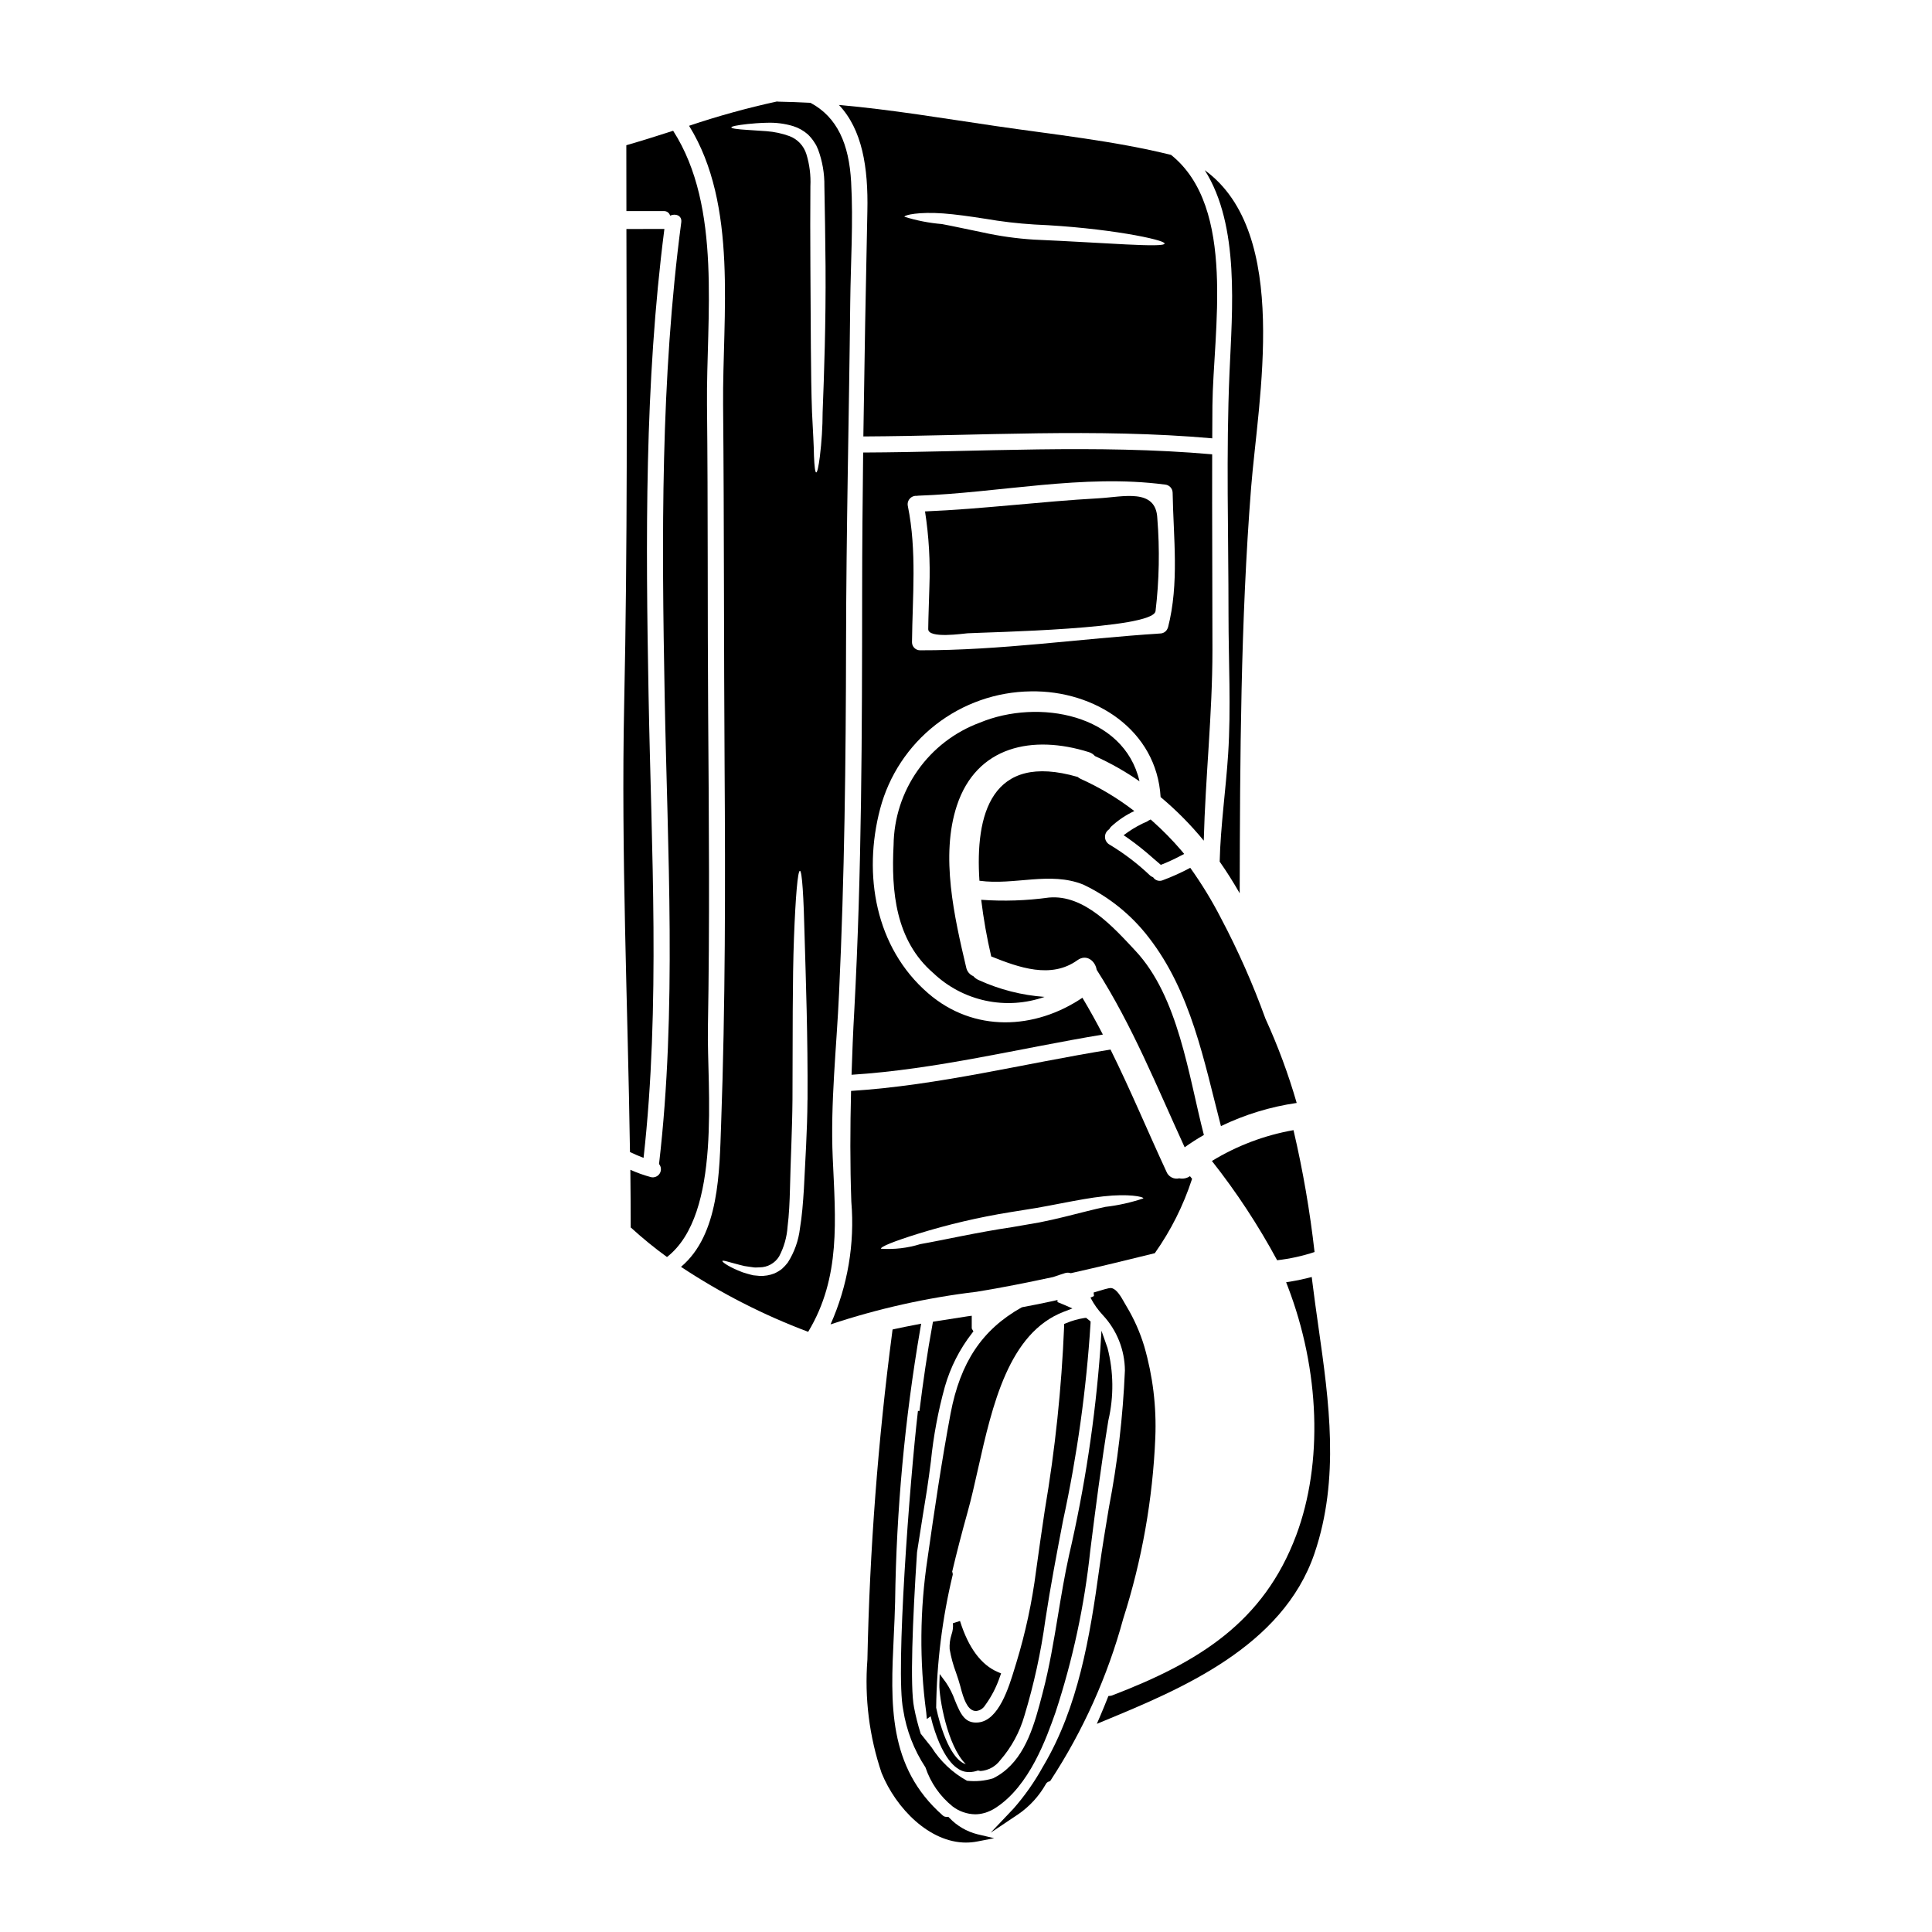
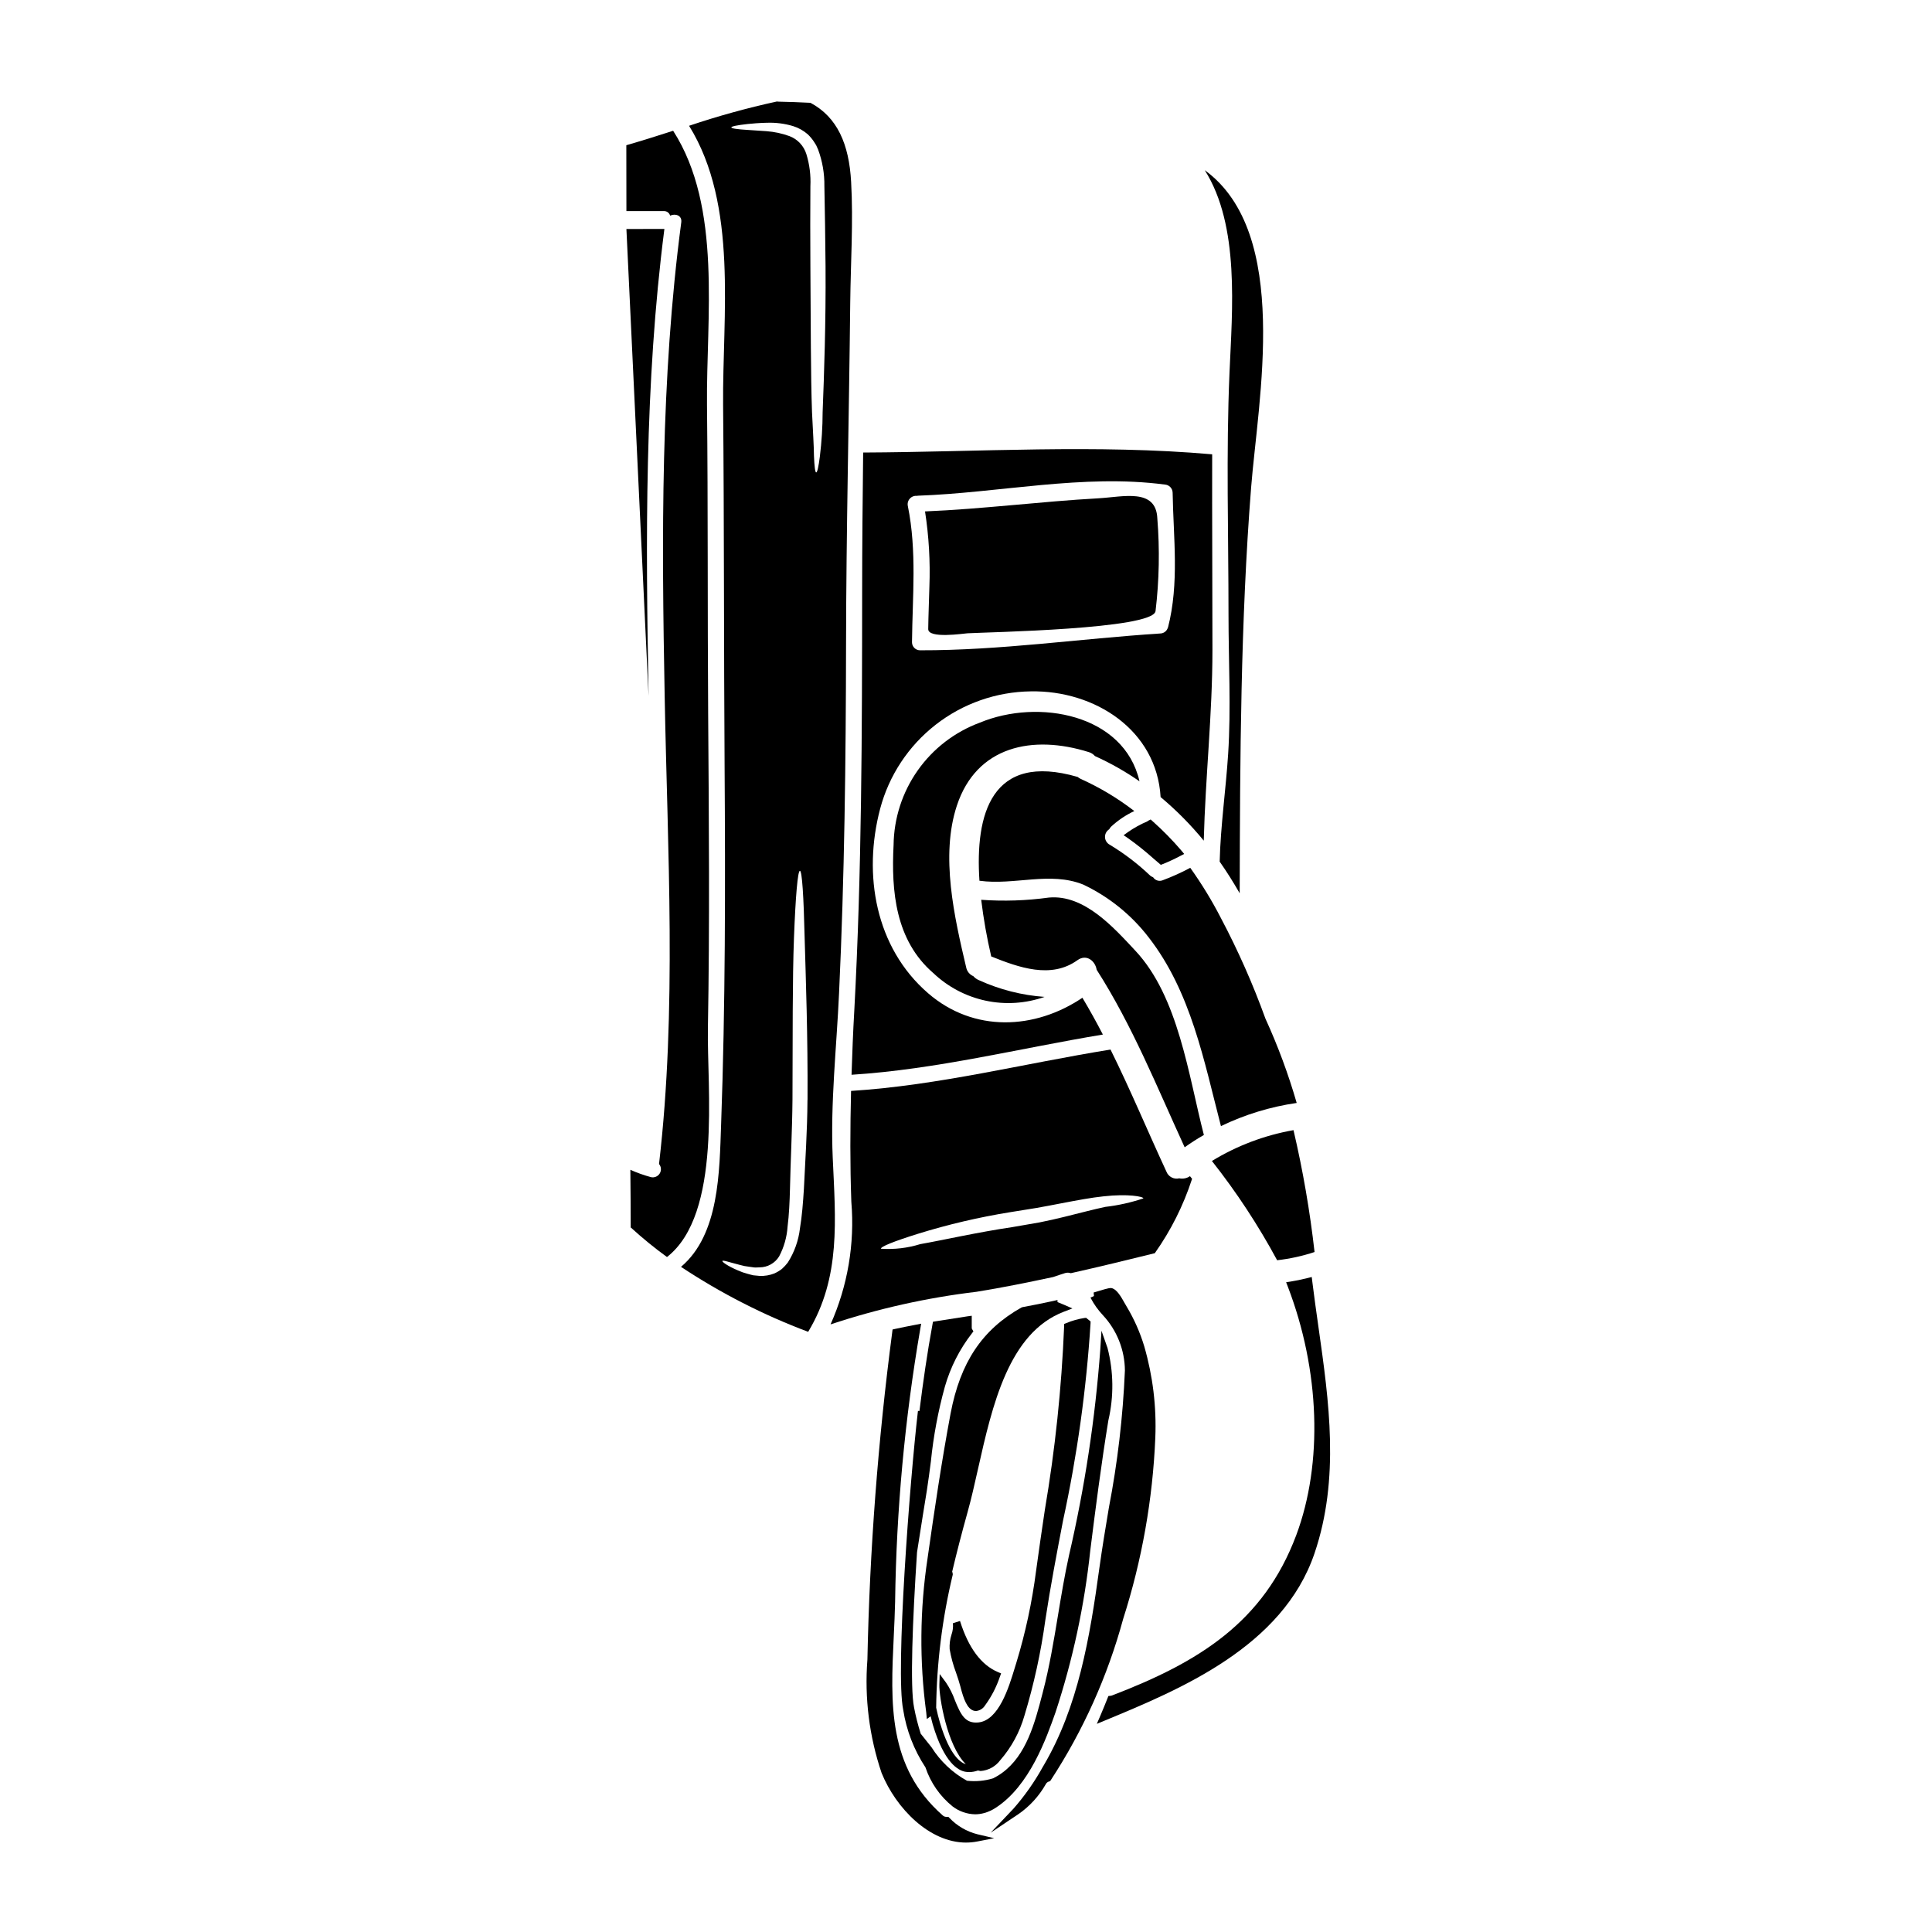
<svg xmlns="http://www.w3.org/2000/svg" fill="#000000" width="800px" height="800px" version="1.1" viewBox="144 144 512 512">
  <g>
    <path d="m459.43 373.98c-2.356 1.262-4.793 2.363-7.293 3.293-0.934 0.387-2.004 0.055-2.555-0.789-0.277-0.102-0.531-0.246-0.762-0.43-3.266-3.113-6.859-5.859-10.727-8.191-0.746-0.395-1.227-1.16-1.258-2.008-0.027-0.844 0.398-1.641 1.117-2.09 0.133-0.262 0.309-0.5 0.52-0.707 1.82-1.684 3.887-3.074 6.133-4.121-4.375-3.379-9.129-6.231-14.168-8.5-0.309-0.148-0.594-0.328-0.855-0.543-22.941-6.656-27.184 10.016-26.02 27.512 9.234 1.277 18.73-2.535 27.512 1.02 6.816 3.231 12.766 8.035 17.355 14.016 11.199 14.422 14.633 32.668 19.133 49.988 6.34-3.059 13.109-5.129 20.074-6.137-2.207-7.644-4.977-15.113-8.285-22.348-3.301-9.129-7.231-18.012-11.77-26.594-2.387-4.648-5.113-9.117-8.152-13.371z" />
-     <path d="m315.88 328.43c-0.758-41.328-1.09-82.684 4.191-123.75l-10.066 0.004c0.094 41.957 0.309 84.059-0.594 125.92-0.828 39.613 0.949 79.086 1.539 118.7 1.18 0.566 2.394 1.09 3.602 1.539 4.5-40.281 2.059-82.027 1.328-122.42z" />
+     <path d="m315.88 328.43c-0.758-41.328-1.09-82.684 4.191-123.75l-10.066 0.004z" />
    <path d="m469.83 242.78c-0.922 21.355-0.262 42.832-0.262 64.188 0 12.203 0.688 24.629-0.094 36.82-0.613 9.539-2.012 19.012-2.246 28.555 1.895 2.699 3.644 5.492 5.301 8.379 0.094-35.797 0.234-71.953 3.031-107.52 1.824-23.223 10.629-67.438-12.289-84.105 9.328 14.711 7.269 37.082 6.559 53.684z" />
    <path d="m486.79 443.5c-7.656 1.348-14.988 4.117-21.621 8.172 6.512 8.25 12.297 17.051 17.285 26.305 3.375-0.383 6.699-1.109 9.918-2.18-1.227-10.832-3.082-21.586-5.559-32.203 0.004-0.035-0.008-0.066-0.023-0.094z" />
    <path d="m331.6 416.55c0.5-27.773 0.262-55.523 0.07-83.297-0.188-27.301-0.023-54.629-0.309-81.93-0.234-23.039 4.074-52.375-8.973-72.668-4.121 1.328-8.238 2.629-12.406 3.832 0 5.801 0.008 11.617 0.023 17.453h10.043c0.723 0.023 1.348 0.512 1.539 1.211 1.348-0.641 3.195-0.094 2.957 1.75-5.512 41.629-5.184 83.609-4.402 125.52 0.754 40.934 3.266 83.273-1.492 124.05 0.59 0.711 0.664 1.719 0.184 2.508-0.484 0.785-1.414 1.18-2.316 0.977-1.871-0.508-3.699-1.156-5.469-1.945 0.047 5.117 0.094 10.207 0.094 15.297 0.047 0.047 0.117 0.07 0.164 0.121h0.004c3.004 2.738 6.156 5.309 9.445 7.695 14.66-11.414 10.562-45.035 10.844-60.57z" />
-     <path d="m373.86 200.02c-0.426 19.867-0.781 39.75-1.062 59.645 30.898-0.164 61.656-2.227 92.461 0.496 0.023-2.914 0.023-5.824 0.047-8.715 0.188-19.488 6.492-52.422-10.961-66.395-15.25-3.762-30.785-5.348-46.316-7.625-13.938-2.031-27.711-4.379-41.699-5.609 6.133 6.488 7.797 16.426 7.531 28.203zm20.129 0.543c3.195 0.238 6.934 0.758 11.02 1.398v-0.004c4.352 0.758 8.738 1.27 13.145 1.539 19.203 0.832 34.637 4.051 34.477 5.047-0.188 1.18-15.508-0.211-34.637-1.043h-0.004c-4.578-0.285-9.133-0.926-13.613-1.918-4.098-0.832-7.695-1.633-10.754-2.203-3.375-0.277-6.711-0.93-9.941-1.941 0.008-0.473 3.816-1.348 10.309-0.875z" />
    <path d="m432.56 343.32c0.621 0.191 1.18 0.551 1.609 1.043 4.133 1.867 8.082 4.106 11.809 6.691-4.07-17.805-26.801-22-42.336-15.535-6.633 2.457-12.367 6.871-16.441 12.652-4.074 5.785-6.305 12.668-6.391 19.742-0.637 12.289 0.496 25.266 10.488 33.93l0.004-0.004c3.856 3.68 8.652 6.219 13.863 7.34 5.211 1.121 10.629 0.777 15.656-0.992-6.012-0.43-11.898-1.93-17.383-4.426-0.574-0.234-1.082-0.602-1.492-1.066-0.969-0.406-1.68-1.266-1.891-2.297-3.125-13.262-6.891-29.574-2.465-42.93 5.207-15.762 20.055-18.84 34.969-14.148z" />
    <path d="m435.17 276.05c-15.352 0.852-30.699 2.844-46.027 3.481v-0.004c1.023 6.602 1.41 13.285 1.156 19.961-0.094 3.742-0.262 7.477-0.309 11.227-0.023 2.606 9.328 1.18 10.418 1.113 5.473-0.312 49.039-1.066 49.816-5.848h0.004c0.977-8.16 1.133-16.395 0.477-24.582-0.324-8.121-9.074-5.707-15.535-5.348z" />
    <path d="m449.44 361.62-0.504-0.449-0.602 0.305-0.289 0.199h0.004c-1.809 0.77-3.531 1.723-5.144 2.844l-1.133 0.824 1.156 0.789v-0.004c2.344 1.664 4.59 3.457 6.731 5.375l1.969 1.688 0.547-0.211c1.547-0.625 3.066-1.328 4.543-2.109l1.102-0.57-0.789-0.945h0.004c-2.356-2.746-4.891-5.328-7.594-7.734z" />
    <path d="m463.04 444.78c-4.074-15.742-6.727-36.629-18.137-48.805-5.871-6.297-13.59-14.957-22.922-14.113h-0.004c-5.945 0.82-11.961 1.02-17.949 0.594 0.613 5.047 1.5 10.059 2.656 15.012 7.34 2.938 15.867 6.016 22.848 0.992 2.418-1.727 4.723 0.211 5.094 2.535 9.469 14.801 16.004 31.113 23.32 47.047 1.656-1.18 3.34-2.266 5.094-3.262z" />
    <path d="m465.31 316.3c0-17.32-0.117-34.598-0.07-51.902-30.828-2.699-61.586-0.613-92.496-0.473-0.141 12.359-0.266 24.695-0.266 37.055-0.023 36.941-0.094 73.926-2.082 110.82-0.332 5.731-0.543 11.391-0.73 17.023 22.52-1.422 44.395-6.984 66.605-10.656-1.703-3.289-3.504-6.535-5.422-9.754-12.57 8.477-28.793 9.305-40.934-1.23-13.922-12.074-17.281-31.375-12.668-48.848v-0.004c2.34-8.836 7.512-16.66 14.719-22.277 7.211-5.621 16.059-8.723 25.199-8.836 16.953-0.309 33.363 10.234 34.406 28.008h-0.004c4.168 3.484 7.996 7.356 11.441 11.555 0.43-16.77 2.301-33.645 2.301-50.477zm-11.809-5.992c-0.258 0.926-1.098 1.566-2.059 1.574-21.254 1.371-42.336 4.5-63.645 4.453-1.168-0.016-2.109-0.965-2.109-2.133 0.117-12.051 1.328-24.223-1.109-36.133-0.141-0.703 0.066-1.43 0.555-1.953 0.484-0.527 1.195-0.785 1.906-0.703 0.07 0 0.117-0.047 0.188-0.047 21.598-0.754 43.781-5.801 65.402-2.961l-0.004 0.004c1.164 0.035 2.098 0.969 2.133 2.133 0.203 11.992 1.789 23.996-1.23 35.766z" />
    <path d="m431.39 493.28c-1.648 0.254-3.262 0.707-4.801 1.348l-0.586 0.246v0.641c-0.668 16.312-2.379 32.57-5.117 48.668-0.789 5.359-1.594 10.73-2.316 16.117-1.059 8.238-2.801 16.375-5.223 24.32l-0.43 1.398c-1.574 5.199-4.234 13.906-9.648 14.449-3.496 0.328-4.641-2.027-6.223-5.902l0.004-0.004c-0.586-1.641-1.371-3.199-2.34-4.648l-1.684-2.273-0.086 2.828c-0.098 3.148 2.051 16.23 7.008 21.051-1.129-0.293-4.16-1.93-6.871-11.055-0.375-1.254-0.688-2.566-0.98-3.898h-0.004c0.145-11.887 1.617-23.719 4.398-35.273 0.012-0.273-0.043-0.543-0.156-0.789 1.18-4.961 2.508-10.145 4.102-15.848 0.961-3.445 1.82-7.25 2.723-11.281 3.812-16.949 8.137-36.16 22.797-41.77l2.238-0.855-2.195-0.965c-0.578-0.254-1.156-0.496-1.754-0.719v-0.551l-1.18 0.266c-2.684 0.59-5.394 1.129-8.086 1.625l-0.309 0.109c-10.398 5.856-16.184 14.523-18.762 28.094-2.383 12.715-4.328 25.906-6.094 38.328v0.004c-2.059 13.543-2.18 27.309-0.355 40.887l0.16 1.734 1.02-0.746c0.188 0.738 0.348 1.508 0.559 2.223 3.012 10.129 6.715 12.18 8.66 12.5 0.332 0.055 0.668 0.082 1 0.082 0.789-0.008 1.566-0.152 2.309-0.422 0.223 0.066 0.453 0.113 0.688 0.141 2.07-0.156 3.973-1.199 5.211-2.863 2.977-3.418 5.168-7.449 6.414-11.809 2.519-8.305 4.375-16.797 5.551-25.395 1.344-8.859 3.043-17.742 4.688-26.328 3.734-17.219 6.168-34.691 7.285-52.273v-0.488l-1.18-0.945z" />
    <path d="m395.67 581.05c0.363 2.125 0.93 4.211 1.691 6.227 0.418 1.219 0.832 2.434 1.152 3.664l0.098 0.395c0.727 2.723 1.664 5.66 3.609 6.055 0.141 0.027 0.285 0.043 0.43 0.043 0.984-0.09 1.875-0.637 2.394-1.477 1.695-2.32 3.023-4.887 3.938-7.609l0.32-0.879-0.859-0.363c-4.43-1.879-7.801-6.426-10.031-13.527l-1.879 0.586v0.004c0.098 1.047-0.039 2.102-0.395 3.09-0.391 1.223-0.547 2.512-0.469 3.793z" />
    <path d="m395.63 625.79-0.305-0.305h-0.43 0.004c-0.402 0.027-0.797-0.117-1.086-0.395-14.605-12.871-13.805-29.668-12.957-47.453 0.145-3.082 0.293-6.184 0.363-9.281l-0.004 0.004c0.332-24.191 2.559-48.32 6.66-72.16l0.246-1.41-1.402 0.273c-1.855 0.355-3.688 0.711-5.512 1.117l-0.668 0.148-0.09 0.676h0.004c-3.785 28.793-5.984 57.773-6.582 86.805-0.793 10.172 0.492 20.398 3.766 30.062 3.836 9.414 12.703 18.43 22.379 18.43l0.004-0.004c0.984 0 1.969-0.094 2.938-0.281l4.508-0.875-4.469-1.051c-2.812-0.711-5.363-2.203-7.367-4.301z" />
    <path d="m450.17 524.97c0.336-8.18-0.66-16.355-2.941-24.211-1.117-3.691-2.684-7.231-4.672-10.535-0.129-0.207-0.293-0.492-0.473-0.816-1.082-1.934-2.078-3.574-3.305-3.996-0.492-0.168-1.082-0.055-3.703 0.75-0.578 0.176-1.062 0.332-1.25 0.367l0.082 0.945-0.914 0.395 0.062 0.141v0.004c0.871 1.66 1.965 3.191 3.25 4.555 3.695 3.981 5.766 9.203 5.805 14.633-0.516 12.227-1.941 24.398-4.258 36.414-0.867 5.184-1.758 10.543-2.481 15.742-2.582 18.805-5.656 36.973-14.766 52.461l-0.312 0.527h0.004c-2.168 3.91-4.75 7.582-7.699 10.945l-6.082 6.41 7.34-4.918v0.004c3-2.07 5.492-4.793 7.289-7.965 0.16-0.32 0.445-0.57 0.785-0.688l0.34-0.094 0.203-0.289c8.59-13.148 15.059-27.562 19.176-42.719 4.981-15.57 7.844-31.734 8.52-48.062z" />
    <path d="m493.4 495.64c-0.574-4.043-1.145-8.086-1.641-12.117l-0.133-1.105-1.078 0.27c-1.664 0.418-3.148 0.719-4.508 0.934l-1.203 0.184 0.438 1.137c8.52 22.211 9.359 46.84 2.246 65.887-8.633 23.039-25.742 33.641-48.805 42.477v-0.004c-0.129 0.055-0.258 0.086-0.395 0.102l-0.586 0.062-0.219 0.551c-0.613 1.531-1.223 3.062-1.883 4.59l-0.961 2.227 2.238-0.926c19.84-8.215 47.012-19.469 55.438-44.234 6.754-19.832 3.859-40.273 1.051-60.031z" />
    <path d="m364.68 450.79c-0.637-14.562 1.02-29.074 1.68-43.613 1.445-30.758 1.801-61.539 1.852-92.32 0.047-30.242 0.789-60.453 1.109-90.691 0.117-10.559 0.832-21.379 0.238-31.941-0.547-10.016-3.648-17.168-10.777-20.98-2.844-0.141-5.68-0.262-8.547-0.309l0.004 0.004c-0.113 0-0.223-0.016-0.332-0.047-7.879 1.715-15.656 3.863-23.297 6.441 13.07 21.074 8.809 50.383 9.02 73.996 0.285 31.922 0.188 63.84 0.395 95.754 0.211 31.633 0.211 63.242-0.922 94.859-0.453 12.574-0.453 29.199-10.629 37.785 10.547 6.992 21.852 12.77 33.699 17.215 8.738-14.473 7.223-29.789 6.508-46.152zm-6.691-15.297c-0.047 8.402-0.617 16.363-0.949 23.617-0.234 3.668-0.496 7.125-1.043 10.418-0.375 3.223-1.477 6.316-3.219 9.055-0.469 0.617-0.996 1.188-1.574 1.703-0.609 0.469-1.27 0.863-1.969 1.18-1.242 0.492-2.574 0.719-3.906 0.664-0.59-0.07-1.156-0.117-1.703-0.164-0.543-0.117-1.016-0.262-1.516-0.395-0.863-0.219-1.699-0.516-2.508-0.879-2.914-1.23-4.238-2.297-4.168-2.512 0.094-0.309 1.773 0.312 4.664 1.043 0.785 0.23 1.594 0.387 2.41 0.473 0.43 0.047 0.879 0.141 1.352 0.188 0.473 0.047 0.949-0.023 1.445-0.023 2.106-0.004 4.059-1.094 5.164-2.887 1.301-2.449 2.066-5.144 2.246-7.91 0.395-3.078 0.547-6.512 0.641-10.113 0.141-7.242 0.59-15.223 0.66-23.582 0.07-16.621-0.023-31.824 0.395-42.812 0.418-10.988 0.996-17.781 1.574-17.781s0.996 6.82 1.254 17.781c0.312 10.949 0.863 26.082 0.766 42.938zm4.016-182.27c-0.008 3.922-0.254 7.844-0.73 11.738-0.355 2.754-0.688 4.238-0.973 4.238s-0.473-1.574-0.59-4.328c-0.023-2.723-0.285-6.691-0.52-11.648-0.359-9.898-0.312-23.539-0.43-38.621-0.047-7.531-0.047-14.73 0-21.254v0.004c0.141-2.875-0.219-5.754-1.062-8.504-0.68-2.203-2.34-3.973-4.5-4.781-1.965-0.715-4.023-1.152-6.109-1.305-1.945-0.117-3.602-0.234-4.977-0.332-2.754-0.164-4.309-0.395-4.309-0.664 0-0.273 1.516-0.59 4.285-0.898 1.375-0.141 3.078-0.289 5.094-0.336v0.004c2.363-0.094 4.719 0.203 6.984 0.879 1.43 0.445 2.754 1.184 3.883 2.164 0.59 0.559 1.117 1.18 1.574 1.852l0.66 1.039 0.5 1.113h0.004c1.156 3.113 1.727 6.41 1.68 9.734 0.141 6.535 0.234 13.711 0.309 21.254 0.105 15.09-0.391 28.77-0.773 38.652z" />
    <path d="m423.09 482.43c1.02-0.355 2.062-0.707 3.148-1.043 0.504-0.16 1.043-0.148 1.539 0.023 7.477-1.68 14.918-3.481 22.258-5.301 4.246-6.004 7.566-12.613 9.844-19.605 0.023-0.027 0.039-0.059 0.047-0.094l-0.57-0.711v-0.004c-0.832 0.574-1.859 0.777-2.844 0.574-1.406 0.344-2.856-0.406-3.387-1.754-4.996-10.777-9.566-21.762-14.824-32.371-22.941 3.691-45.508 9.492-68.762 10.961-0.234 9.758-0.285 19.488 0.074 29.434l0.004 0.004c0.922 11.102-0.973 22.258-5.512 32.434 12.566-4.176 25.52-7.07 38.668-8.637 6.773-1.09 13.547-2.465 20.316-3.91zm-45.625-7.504c-0.141-0.543 3.574-2.012 9.73-3.938 8.039-2.496 16.246-4.418 24.555-5.754 2.414-0.395 4.781-0.758 7.055-1.137 2.269-0.379 4.379-0.832 6.441-1.207 4.141-0.789 7.953-1.516 11.199-1.848 6.535-0.734 10.609 0.07 10.559 0.543h0.004c-3.277 1.098-6.656 1.852-10.09 2.25-3.102 0.66-6.746 1.633-10.891 2.652-2.035 0.496-4.285 1.016-6.582 1.469l-7.086 1.227c-9.566 1.422-18.184 3.414-24.48 4.523-3.367 1.043-6.898 1.457-10.414 1.219z" />
    <path d="m400.39 492.84c-2.633 0.395-5.266 0.816-7.898 1.234l-1.246 0.199-0.125 0.68c-1.395 7.566-2.496 15.234-3.461 22.992l-0.395-0.043c-2.168 18.574-5.992 69.023-3.914 79.184v0.004c0.848 5.461 2.863 10.676 5.906 15.289 1.355 4.062 3.852 7.652 7.188 10.34 1.719 1.316 3.816 2.047 5.981 2.09 0.816-0.004 1.625-0.117 2.41-0.336 1.086-0.305 2.117-0.777 3.059-1.406 8.965-5.805 13.43-18.48 15.832-25.289 4.578-13.922 7.664-28.297 9.207-42.875 1.379-11.02 2.883-22.754 4.801-34.535l0.004 0.004c1.461-6.309 1.383-12.875-0.234-19.141l-1.605-4.574-0.305 4.836h0.004c-1.352 18.449-4.133 36.766-8.32 54.785-1.148 5.203-2.031 10.547-2.887 15.719-1.121 6.773-2.277 13.777-4.043 20.492l-0.133 0.516c-1.969 7.566-4.215 16.137-10.602 20.793h0.004c-0.766 0.562-1.574 1.055-2.422 1.477-2.246 0.688-4.602 0.902-6.934 0.641-3.824-2.109-7.051-5.152-9.383-8.848l-2.875-3.609c-0.73-2.281-1.32-4.606-1.77-6.957-1.094-5.363-0.395-23.223 0.789-41.152 0.488-3.227 1-6.461 1.516-9.621 0.371-2.262 0.734-4.527 1.098-6.801 0.395-2.531 0.723-5.09 1.059-7.652v0.004c0.676-6.711 1.922-13.348 3.719-19.848 1.469-5.109 3.898-9.895 7.16-14.094l0.391-0.516-0.352-0.582h0.004c-0.062-0.09-0.098-0.191-0.098-0.301v-3.25z" />
  </g>
</svg>